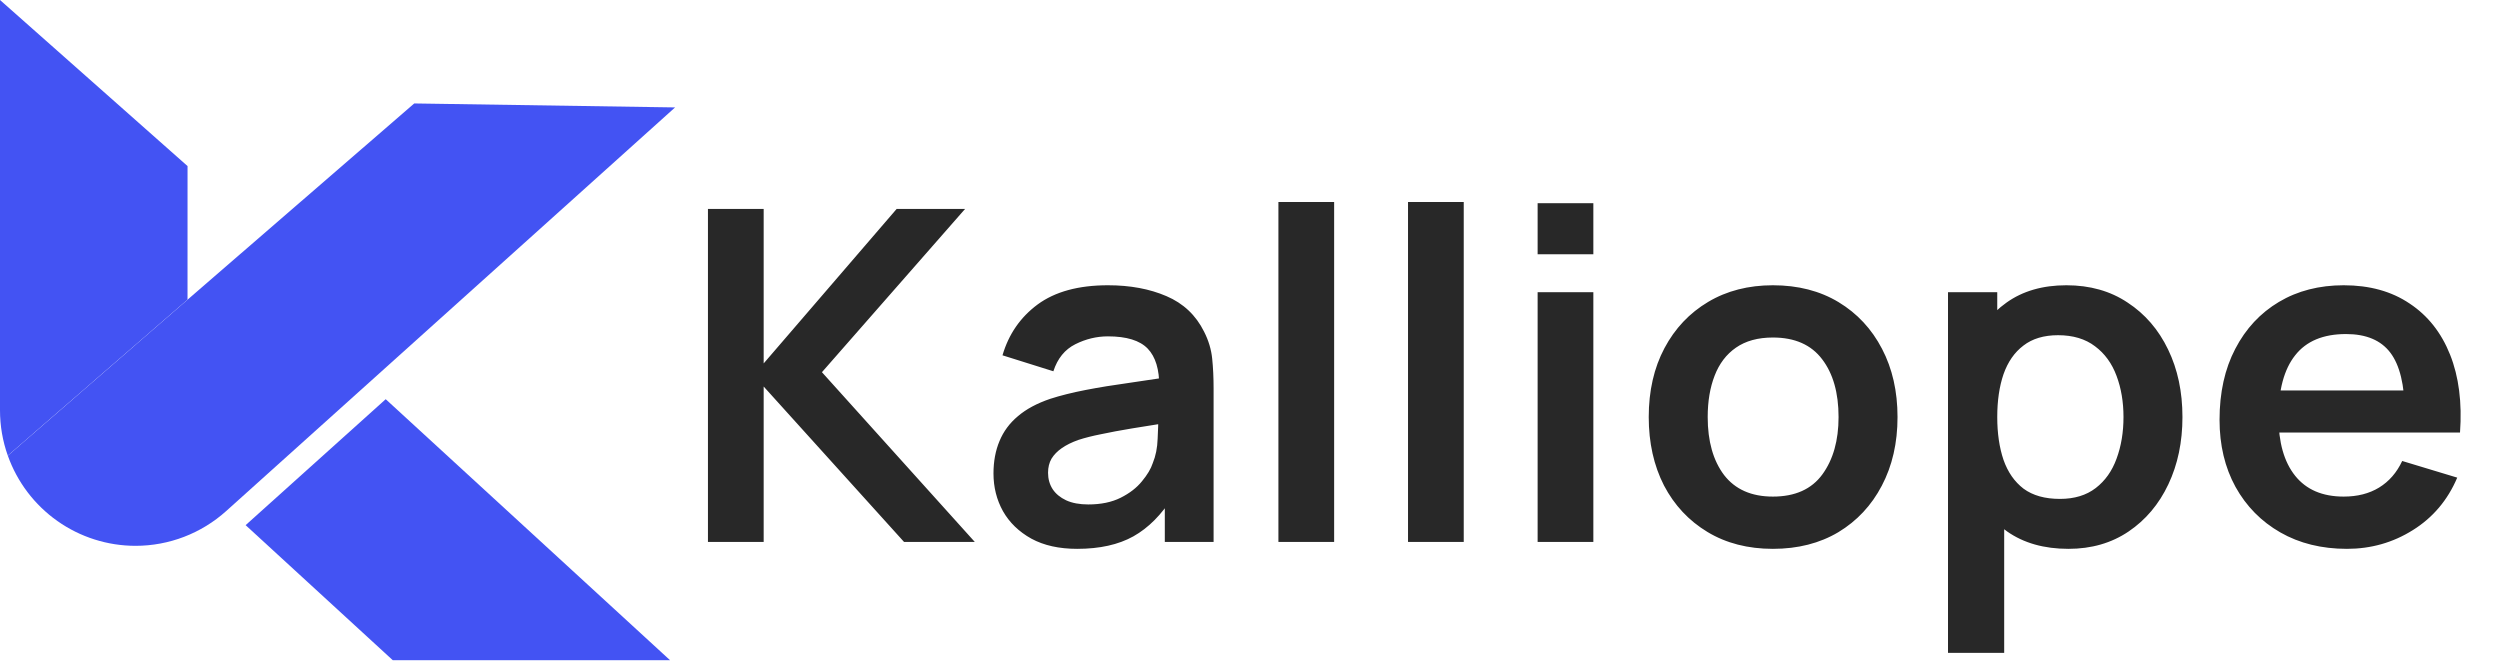
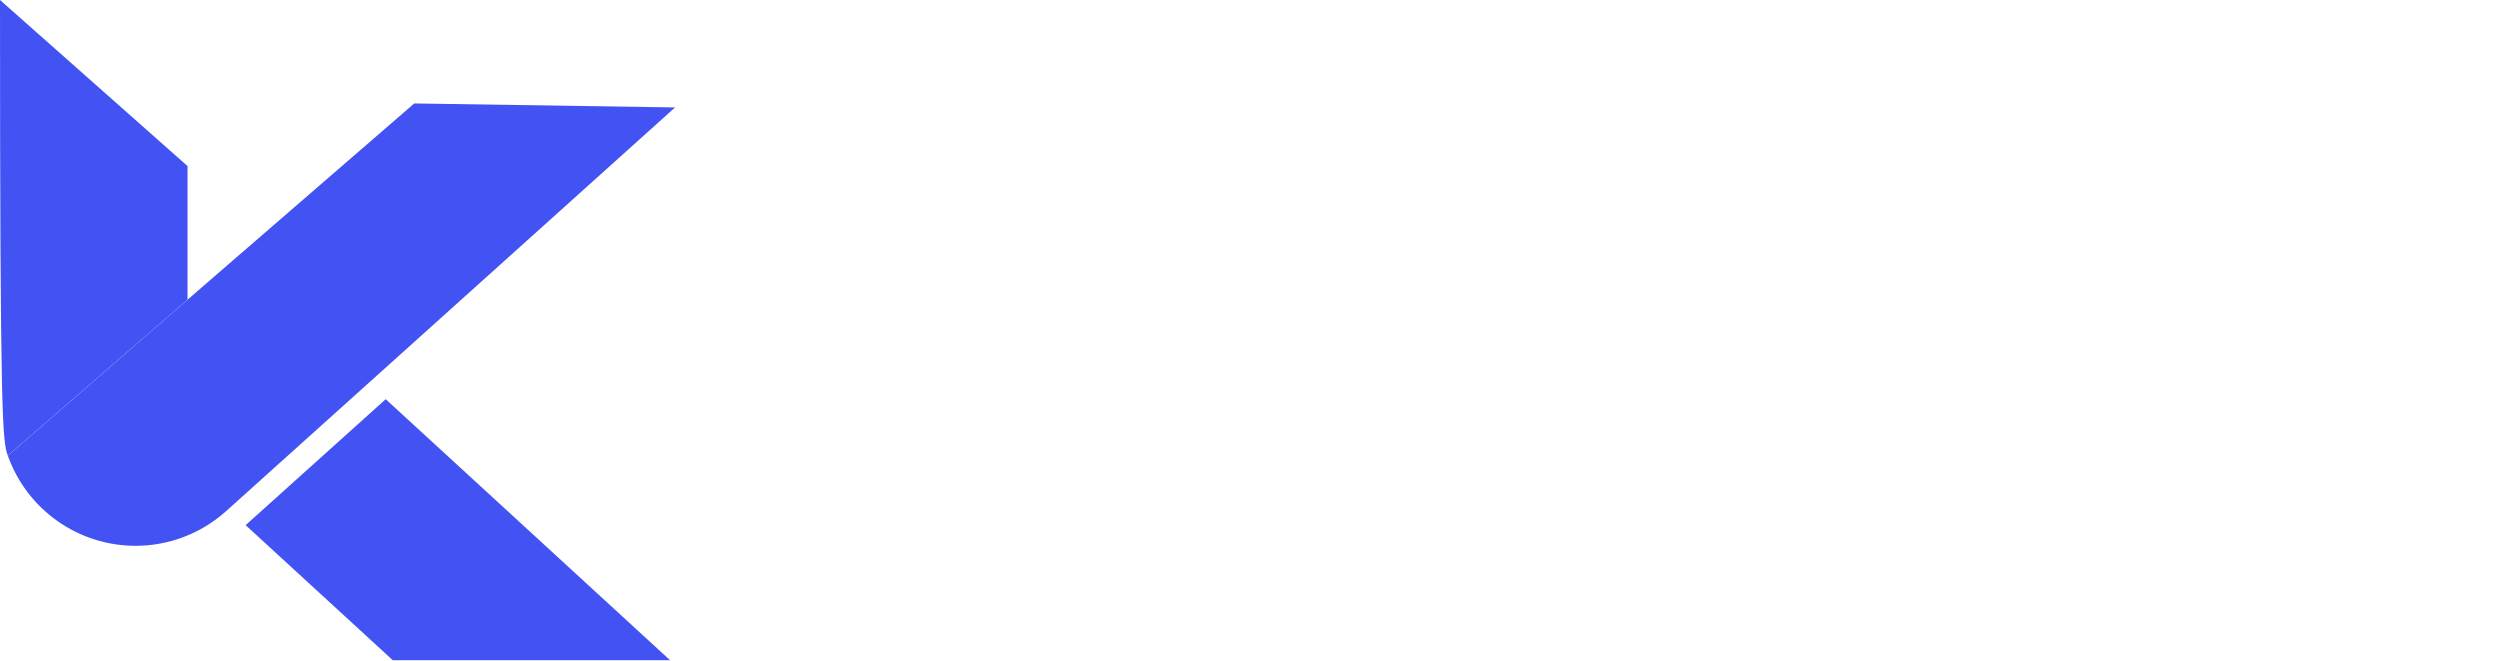
<svg xmlns="http://www.w3.org/2000/svg" width="692" height="183" viewBox="0 0 692 183" fill="none">
  <path d="M67.988 145.362L108.725 182.75H185.474L106.764 110.497L67.988 145.362Z" fill="#4353F3" />
  <path d="M114.662 28.635L51.913 82.948L2.165 126.12C4.759 133.422 9.55 139.742 15.879 144.212C22.209 148.682 29.767 151.083 37.516 151.086C46.778 151.085 55.713 147.658 62.601 141.466L186.861 29.734L114.662 28.635Z" fill="#4353F3" />
-   <path d="M51.913 45.971L6.06596e-06 0V113.56C-0.002 117.837 0.727 122.082 2.157 126.113L51.906 82.94L51.913 45.971Z" fill="#4353F3" />
-   <path d="M195.96 150V57.84H211.384V100.592L248.184 57.84H267.128L227.512 103.024L269.816 150H250.232L211.384 106.992V150H195.96ZM298.163 151.92C293.171 151.92 288.947 150.981 285.491 149.104C282.035 147.184 279.411 144.645 277.619 141.488C275.87 138.331 274.995 134.853 274.995 131.056C274.995 127.728 275.55 124.741 276.659 122.096C277.768 119.408 279.475 117.104 281.779 115.184C284.083 113.221 287.07 111.621 290.739 110.384C293.512 109.488 296.755 108.677 300.467 107.952C304.222 107.227 308.275 106.565 312.627 105.968C317.022 105.328 321.608 104.645 326.387 103.92L320.883 107.056C320.926 102.277 319.859 98.757 317.683 96.496C315.507 94.235 311.838 93.104 306.675 93.104C303.56 93.104 300.552 93.829 297.651 95.28C294.75 96.731 292.723 99.227 291.571 102.768L277.491 98.352C279.198 92.507 282.44 87.813 287.219 84.272C292.04 80.731 298.526 78.96 306.675 78.96C312.819 78.96 318.216 79.963 322.867 81.968C327.56 83.973 331.038 87.259 333.299 91.824C334.536 94.256 335.283 96.752 335.539 99.312C335.795 101.829 335.923 104.581 335.923 107.568V150H322.419V135.024L324.659 137.456C321.544 142.448 317.896 146.117 313.715 148.464C309.576 150.768 304.392 151.92 298.163 151.92ZM301.235 139.632C304.734 139.632 307.72 139.013 310.195 137.776C312.67 136.539 314.632 135.024 316.083 133.232C317.576 131.44 318.579 129.755 319.091 128.176C319.902 126.213 320.35 123.973 320.435 121.456C320.563 118.896 320.627 116.827 320.627 115.248L325.363 116.656C320.712 117.381 316.723 118.021 313.395 118.576C310.067 119.131 307.208 119.664 304.819 120.176C302.43 120.645 300.318 121.179 298.483 121.776C296.691 122.416 295.176 123.163 293.939 124.016C292.702 124.869 291.742 125.851 291.059 126.96C290.419 128.069 290.099 129.371 290.099 130.864C290.099 132.571 290.526 134.085 291.379 135.408C292.232 136.688 293.47 137.712 295.091 138.48C296.755 139.248 298.803 139.632 301.235 139.632ZM353.865 150V55.92H369.289V150H353.865ZM389.74 150V55.92H405.164V150H389.74ZM425.615 70.384V56.24H441.039V70.384H425.615ZM425.615 150V80.88H441.039V150H425.615ZM490.738 151.92C483.826 151.92 477.789 150.363 472.626 147.248C467.463 144.133 463.453 139.845 460.594 134.384C457.778 128.88 456.37 122.565 456.37 115.44C456.37 108.187 457.821 101.829 460.722 96.368C463.623 90.907 467.655 86.64 472.818 83.568C477.981 80.496 483.954 78.96 490.738 78.96C497.693 78.96 503.751 80.517 508.914 83.632C514.077 86.747 518.087 91.056 520.946 96.56C523.805 102.021 525.234 108.315 525.234 115.44C525.234 122.608 523.783 128.944 520.882 134.448C518.023 139.909 514.013 144.197 508.85 147.312C503.687 150.384 497.65 151.92 490.738 151.92ZM490.738 137.456C496.882 137.456 501.447 135.408 504.434 131.312C507.421 127.216 508.914 121.925 508.914 115.44C508.914 108.741 507.399 103.408 504.37 99.44C501.341 95.429 496.797 93.424 490.738 93.424C486.599 93.424 483.186 94.363 480.498 96.24C477.853 98.075 475.89 100.656 474.61 103.984C473.33 107.269 472.69 111.088 472.69 115.44C472.69 122.139 474.205 127.493 477.234 131.504C480.306 135.472 484.807 137.456 490.738 137.456ZM572.551 151.92C565.81 151.92 560.156 150.32 555.591 147.12C551.026 143.92 547.591 139.568 545.287 134.064C542.983 128.517 541.831 122.309 541.831 115.44C541.831 108.485 542.983 102.256 545.287 96.752C547.591 91.248 550.962 86.917 555.399 83.76C559.879 80.56 565.404 78.96 571.975 78.96C578.503 78.96 584.156 80.56 588.935 83.76C593.756 86.917 597.49 91.248 600.135 96.752C602.78 102.213 604.103 108.443 604.103 115.44C604.103 122.352 602.802 128.56 600.199 134.064C597.596 139.568 593.927 143.92 589.191 147.12C584.455 150.32 578.908 151.92 572.551 151.92ZM539.207 180.72V80.88H552.839V129.392H554.759V180.72H539.207ZM570.183 138.096C574.194 138.096 577.5 137.093 580.103 135.088C582.706 133.083 584.626 130.373 585.863 126.96C587.143 123.504 587.783 119.664 587.783 115.44C587.783 111.259 587.143 107.461 585.863 104.048C584.583 100.592 582.599 97.861 579.911 95.856C577.223 93.808 573.81 92.784 569.671 92.784C565.746 92.784 562.546 93.744 560.071 95.664C557.596 97.541 555.762 100.187 554.567 103.6C553.415 106.971 552.839 110.917 552.839 115.44C552.839 119.92 553.415 123.867 554.567 127.28C555.762 130.693 557.618 133.36 560.135 135.28C562.695 137.157 566.044 138.096 570.183 138.096ZM649.634 151.92C642.637 151.92 636.493 150.405 631.202 147.376C625.911 144.347 621.773 140.144 618.786 134.768C615.842 129.392 614.37 123.205 614.37 116.208C614.37 108.656 615.821 102.107 618.722 96.56C621.623 90.971 625.655 86.64 630.818 83.568C635.981 80.496 641.954 78.96 648.738 78.96C655.906 78.96 661.986 80.645 666.978 84.016C672.013 87.344 675.746 92.059 678.178 98.16C680.61 104.261 681.527 111.451 680.93 119.728H665.634V114.096C665.591 106.587 664.269 101.104 661.666 97.648C659.063 94.192 654.967 92.464 649.378 92.464C643.063 92.464 638.37 94.427 635.298 98.352C632.226 102.235 630.69 107.931 630.69 115.44C630.69 122.437 632.226 127.856 635.298 131.696C638.37 135.536 642.85 137.456 648.738 137.456C652.535 137.456 655.799 136.624 658.53 134.96C661.303 133.253 663.437 130.8 664.93 127.6L680.162 132.208C677.517 138.437 673.421 143.28 667.874 146.736C662.37 150.192 656.29 151.92 649.634 151.92ZM625.826 119.728V108.08H673.378V119.728H625.826Z" fill="#282828" />
+   <path d="M51.913 45.971L6.06596e-06 0C-0.002 117.837 0.727 122.082 2.157 126.113L51.906 82.94L51.913 45.971Z" fill="#4353F3" />
</svg>